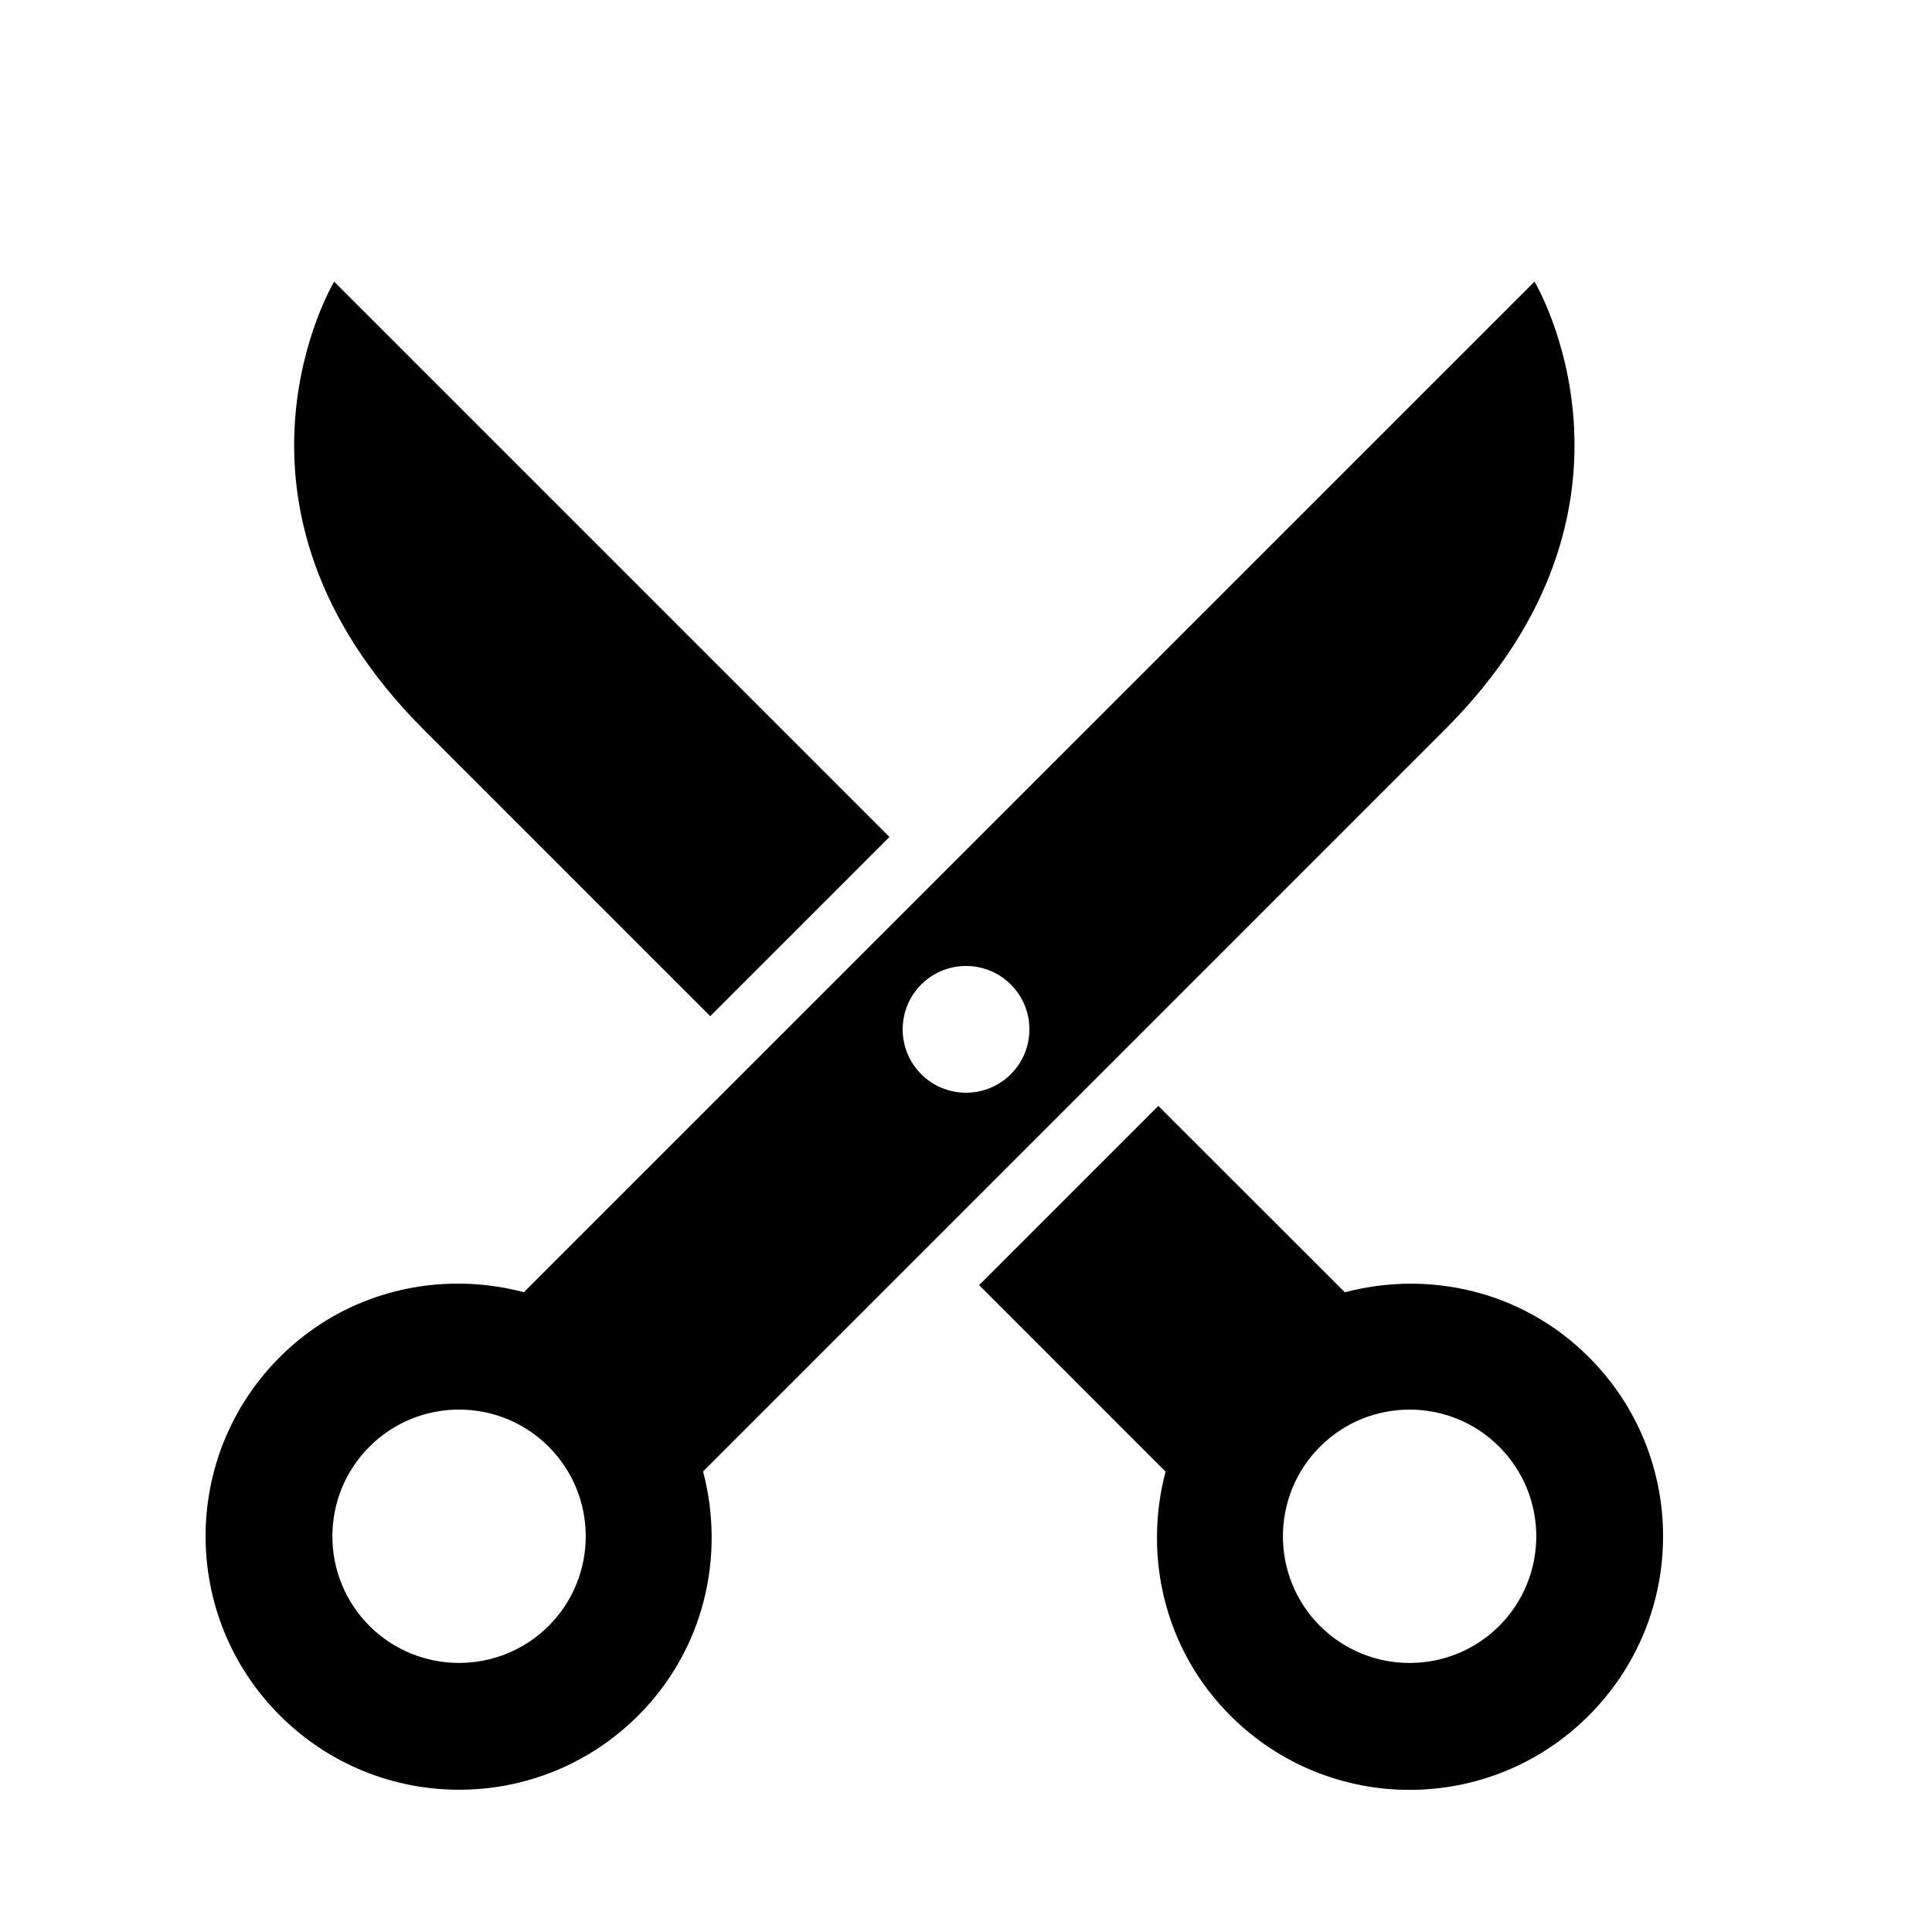
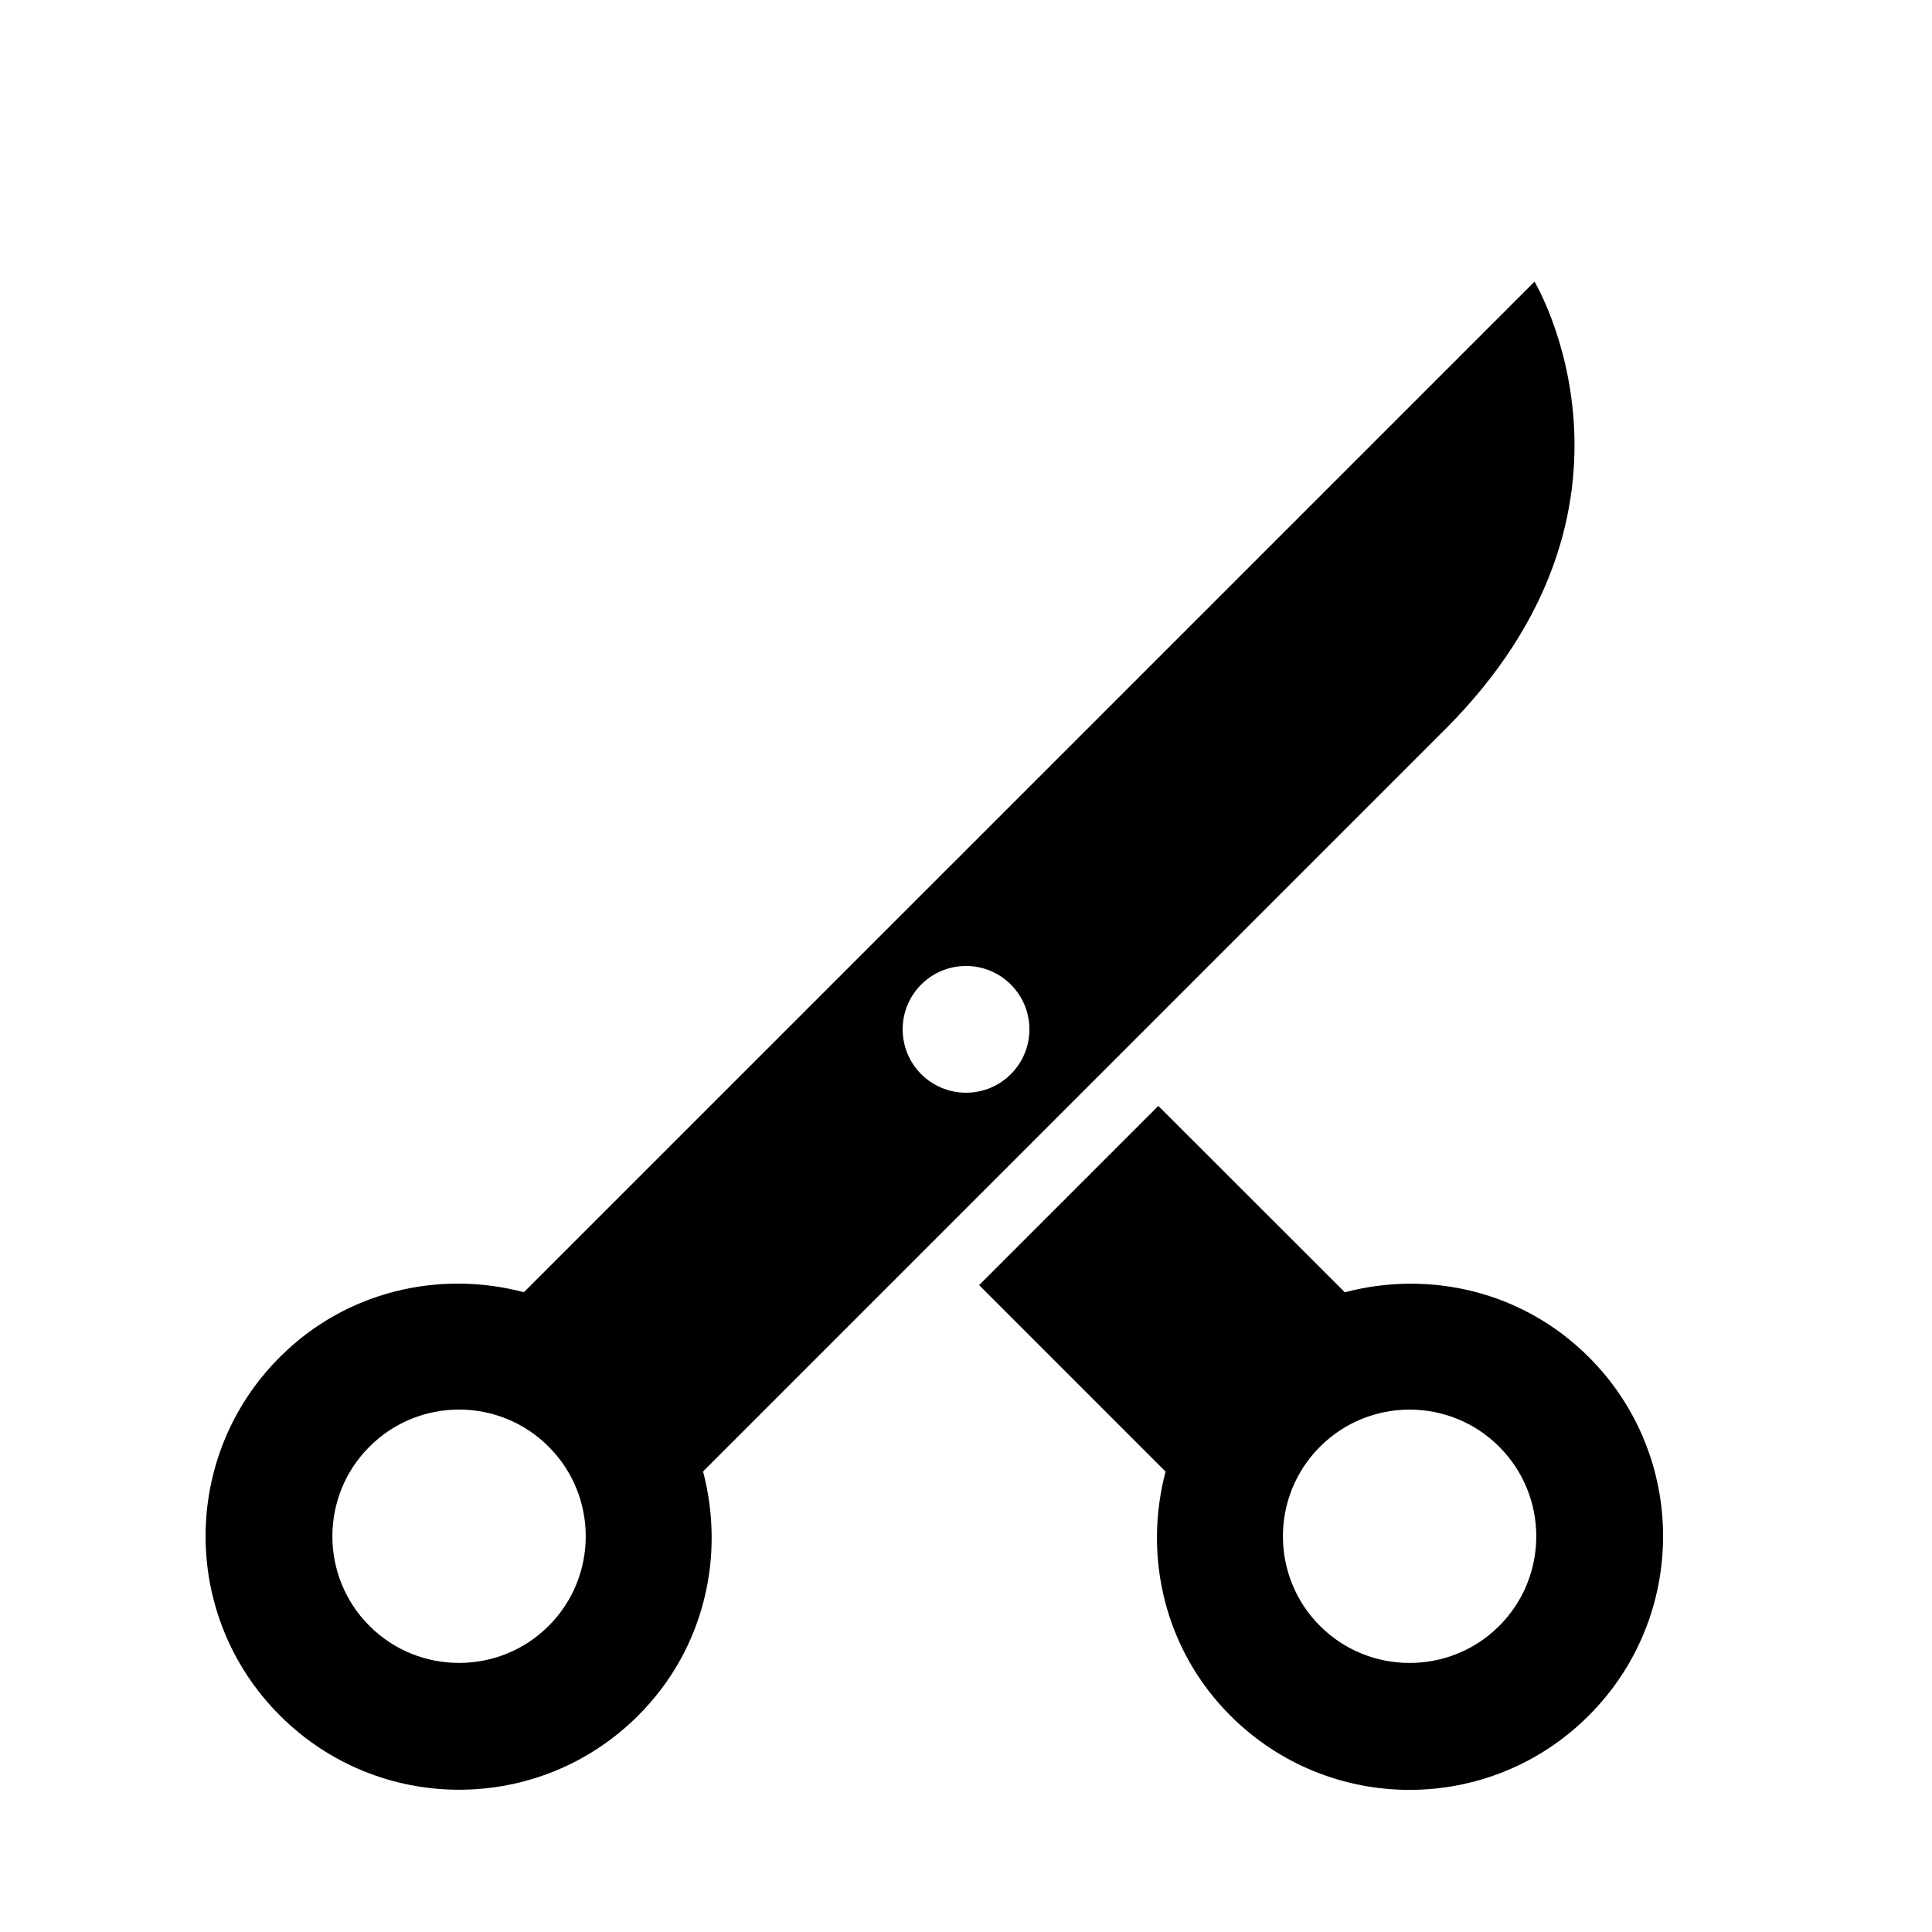
<svg xmlns="http://www.w3.org/2000/svg" fill="#000000" width="800px" height="800px" version="1.1" viewBox="144 144 512 512">
  <g>
    <path d="m565.05 503.65c-17.531-17.551-42.285-23.09-64.656-17.18l-49.422-49.391-47.492 47.492c19.883 19.883 37.398 37.398 49.406 49.422-5.91 22.371-0.371 47.105 17.164 64.656 26.23 26.25 68.77 26.25 94.984 0 26.266-26.246 26.266-68.801 0.016-95zm-23.746 71.238c-13.082 13.082-34.41 13.082-47.492 0-13.098-13.082-13.098-34.41 0-47.492 13.082-13.117 34.41-13.117 47.492 0 13.098 13.082 13.098 34.41 0 47.492z" />
-     <path d="m232.55 218.64s-35.621 59.367 23.746 118.73c18.559 18.559 46.434 46.453 75.926 75.926l47.492-47.492z" />
    <path d="m550.66 218.64-267.82 267.81c-22.387-5.91-47.141-0.352-64.672 17.18-26.25 26.215-26.25 68.754 0 94.984 26.23 26.25 68.77 26.25 94.984 0 17.551-17.551 23.074-42.285 17.164-64.656 14.359-14.359 175.54-175.54 196.59-196.6 59.379-59.352 23.762-118.71 23.762-118.71zm-261.26 356.24c-13.082 13.082-34.41 13.082-47.492 0-13.098-13.082-13.098-34.41 0-47.492 13.082-13.117 34.41-13.117 47.492 0 13.102 13.082 13.102 34.41 0 47.492zm110.61-141.3c-9.285 0-16.793-7.508-16.793-16.793 0-9.285 7.508-16.793 16.793-16.793 9.27 0 16.793 7.508 16.793 16.793 0 9.285-7.523 16.793-16.793 16.793z" />
  </g>
</svg>